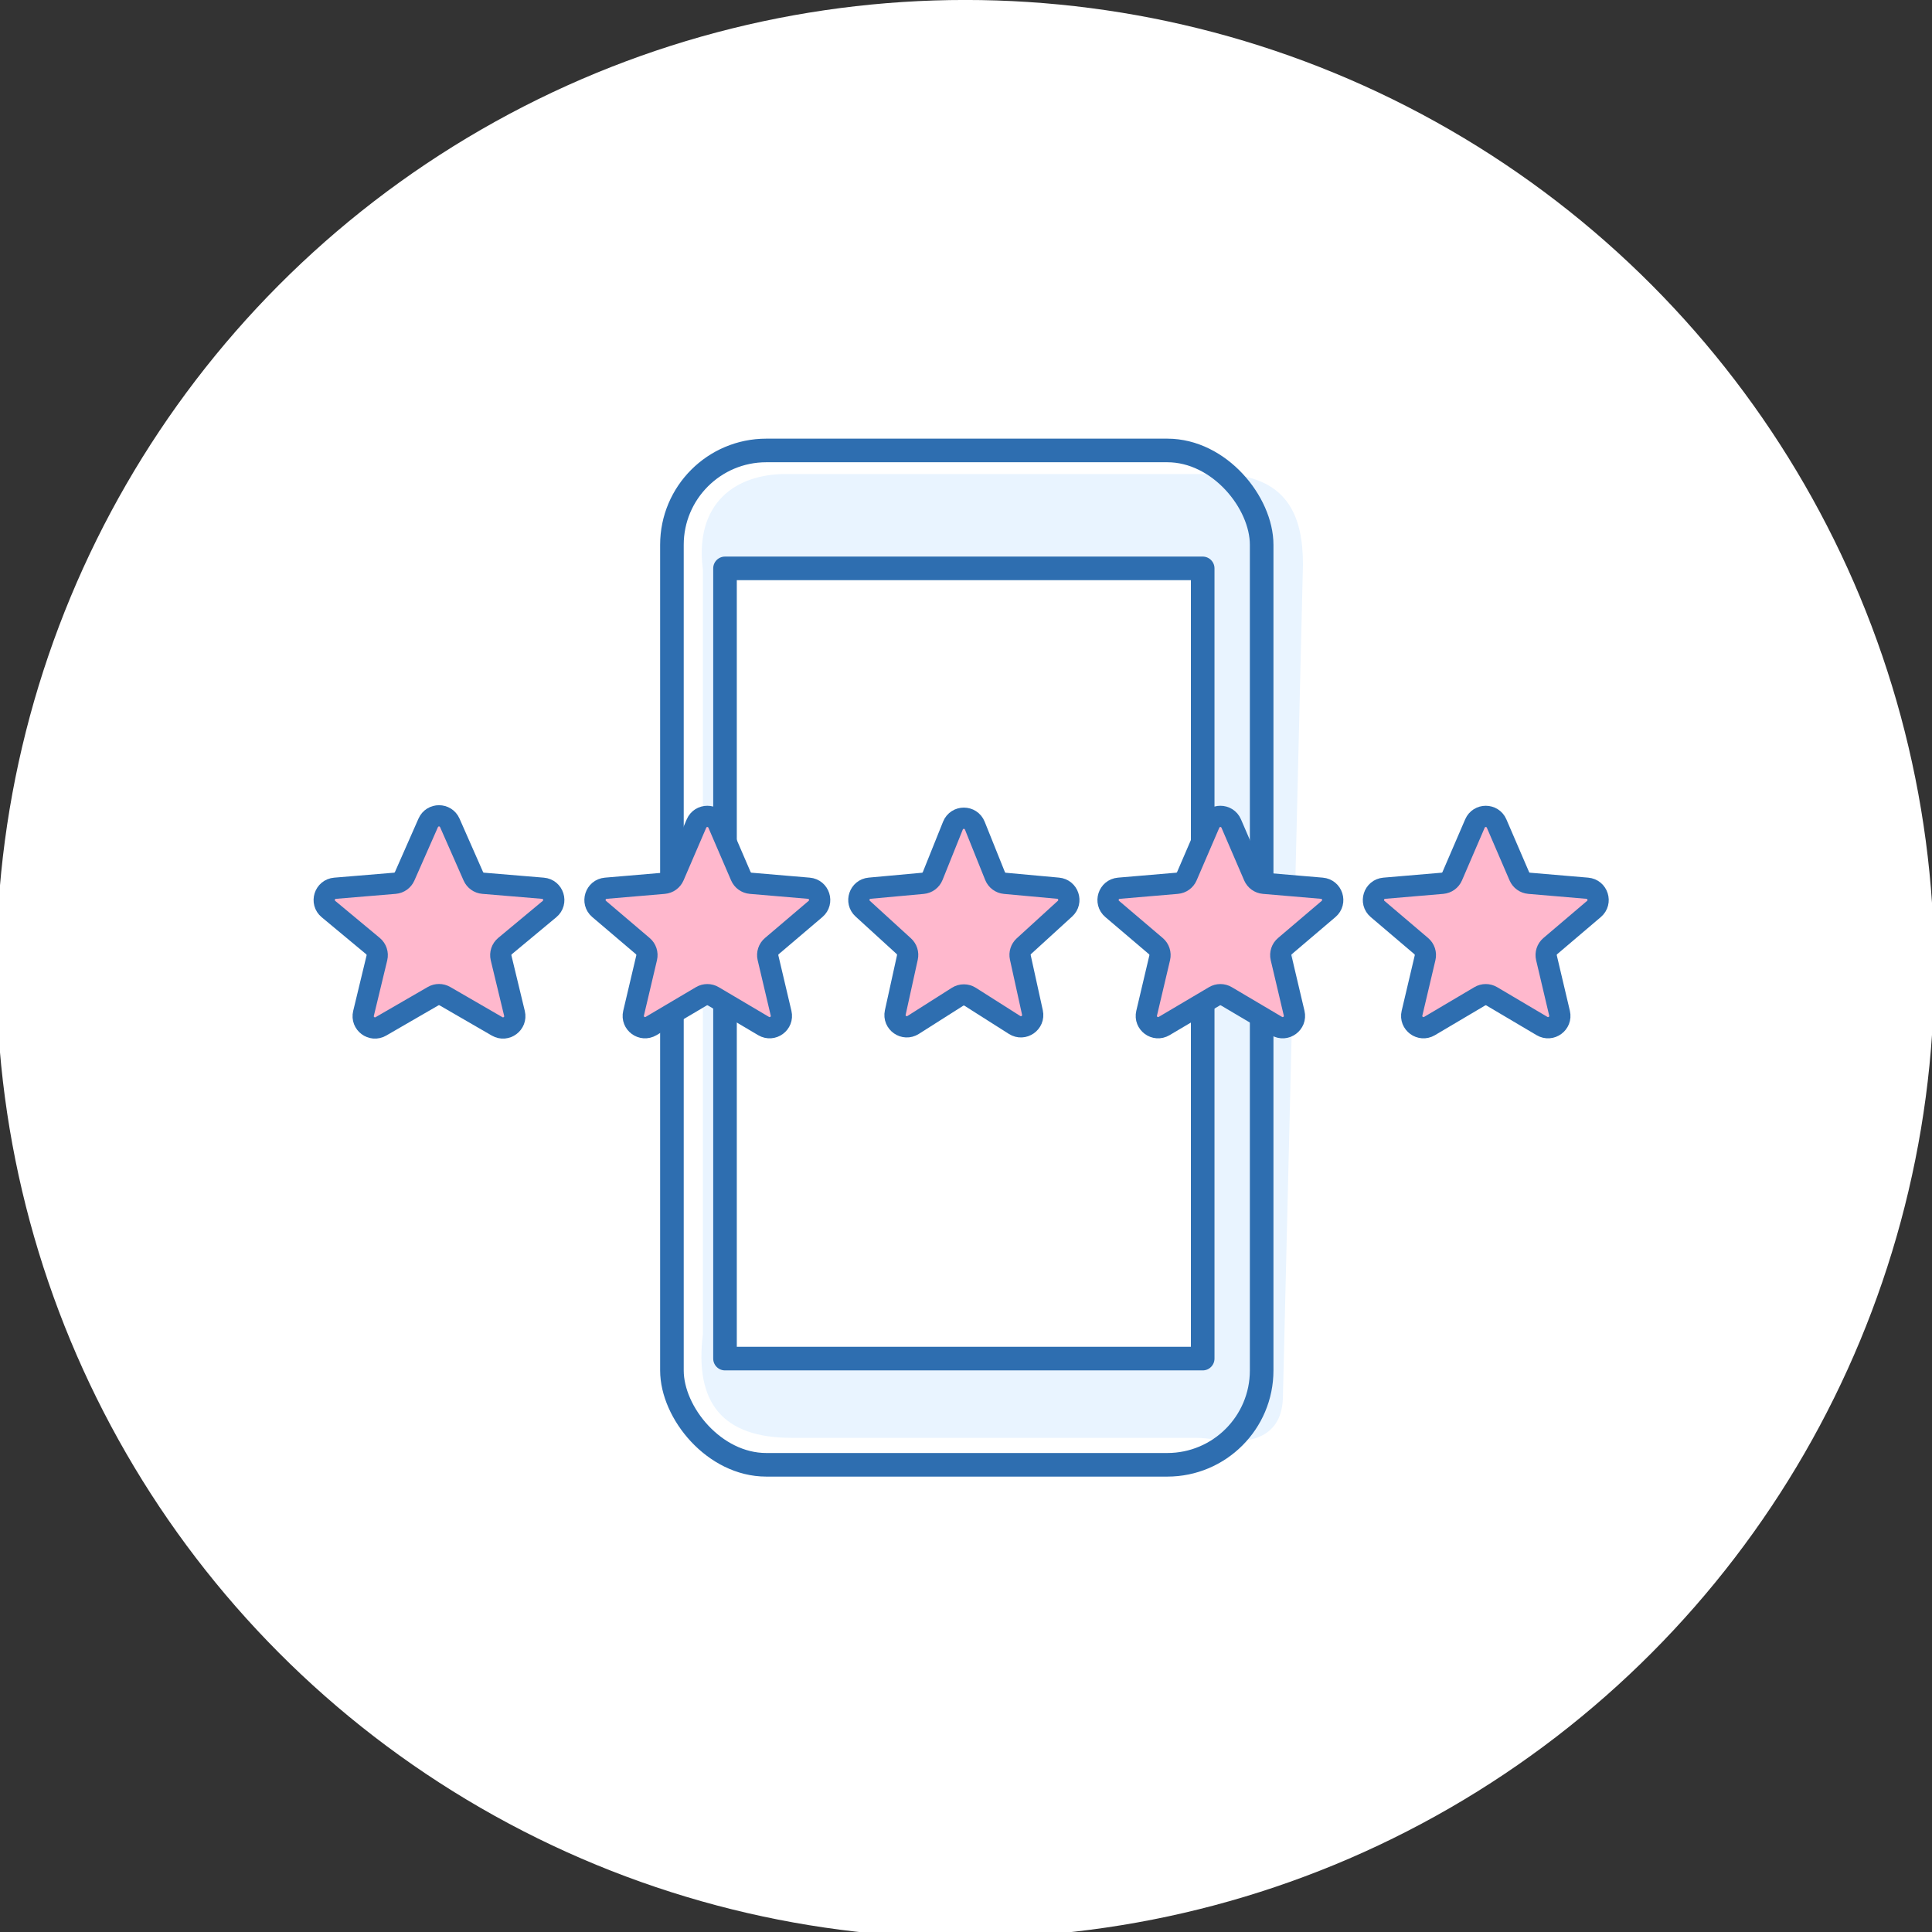
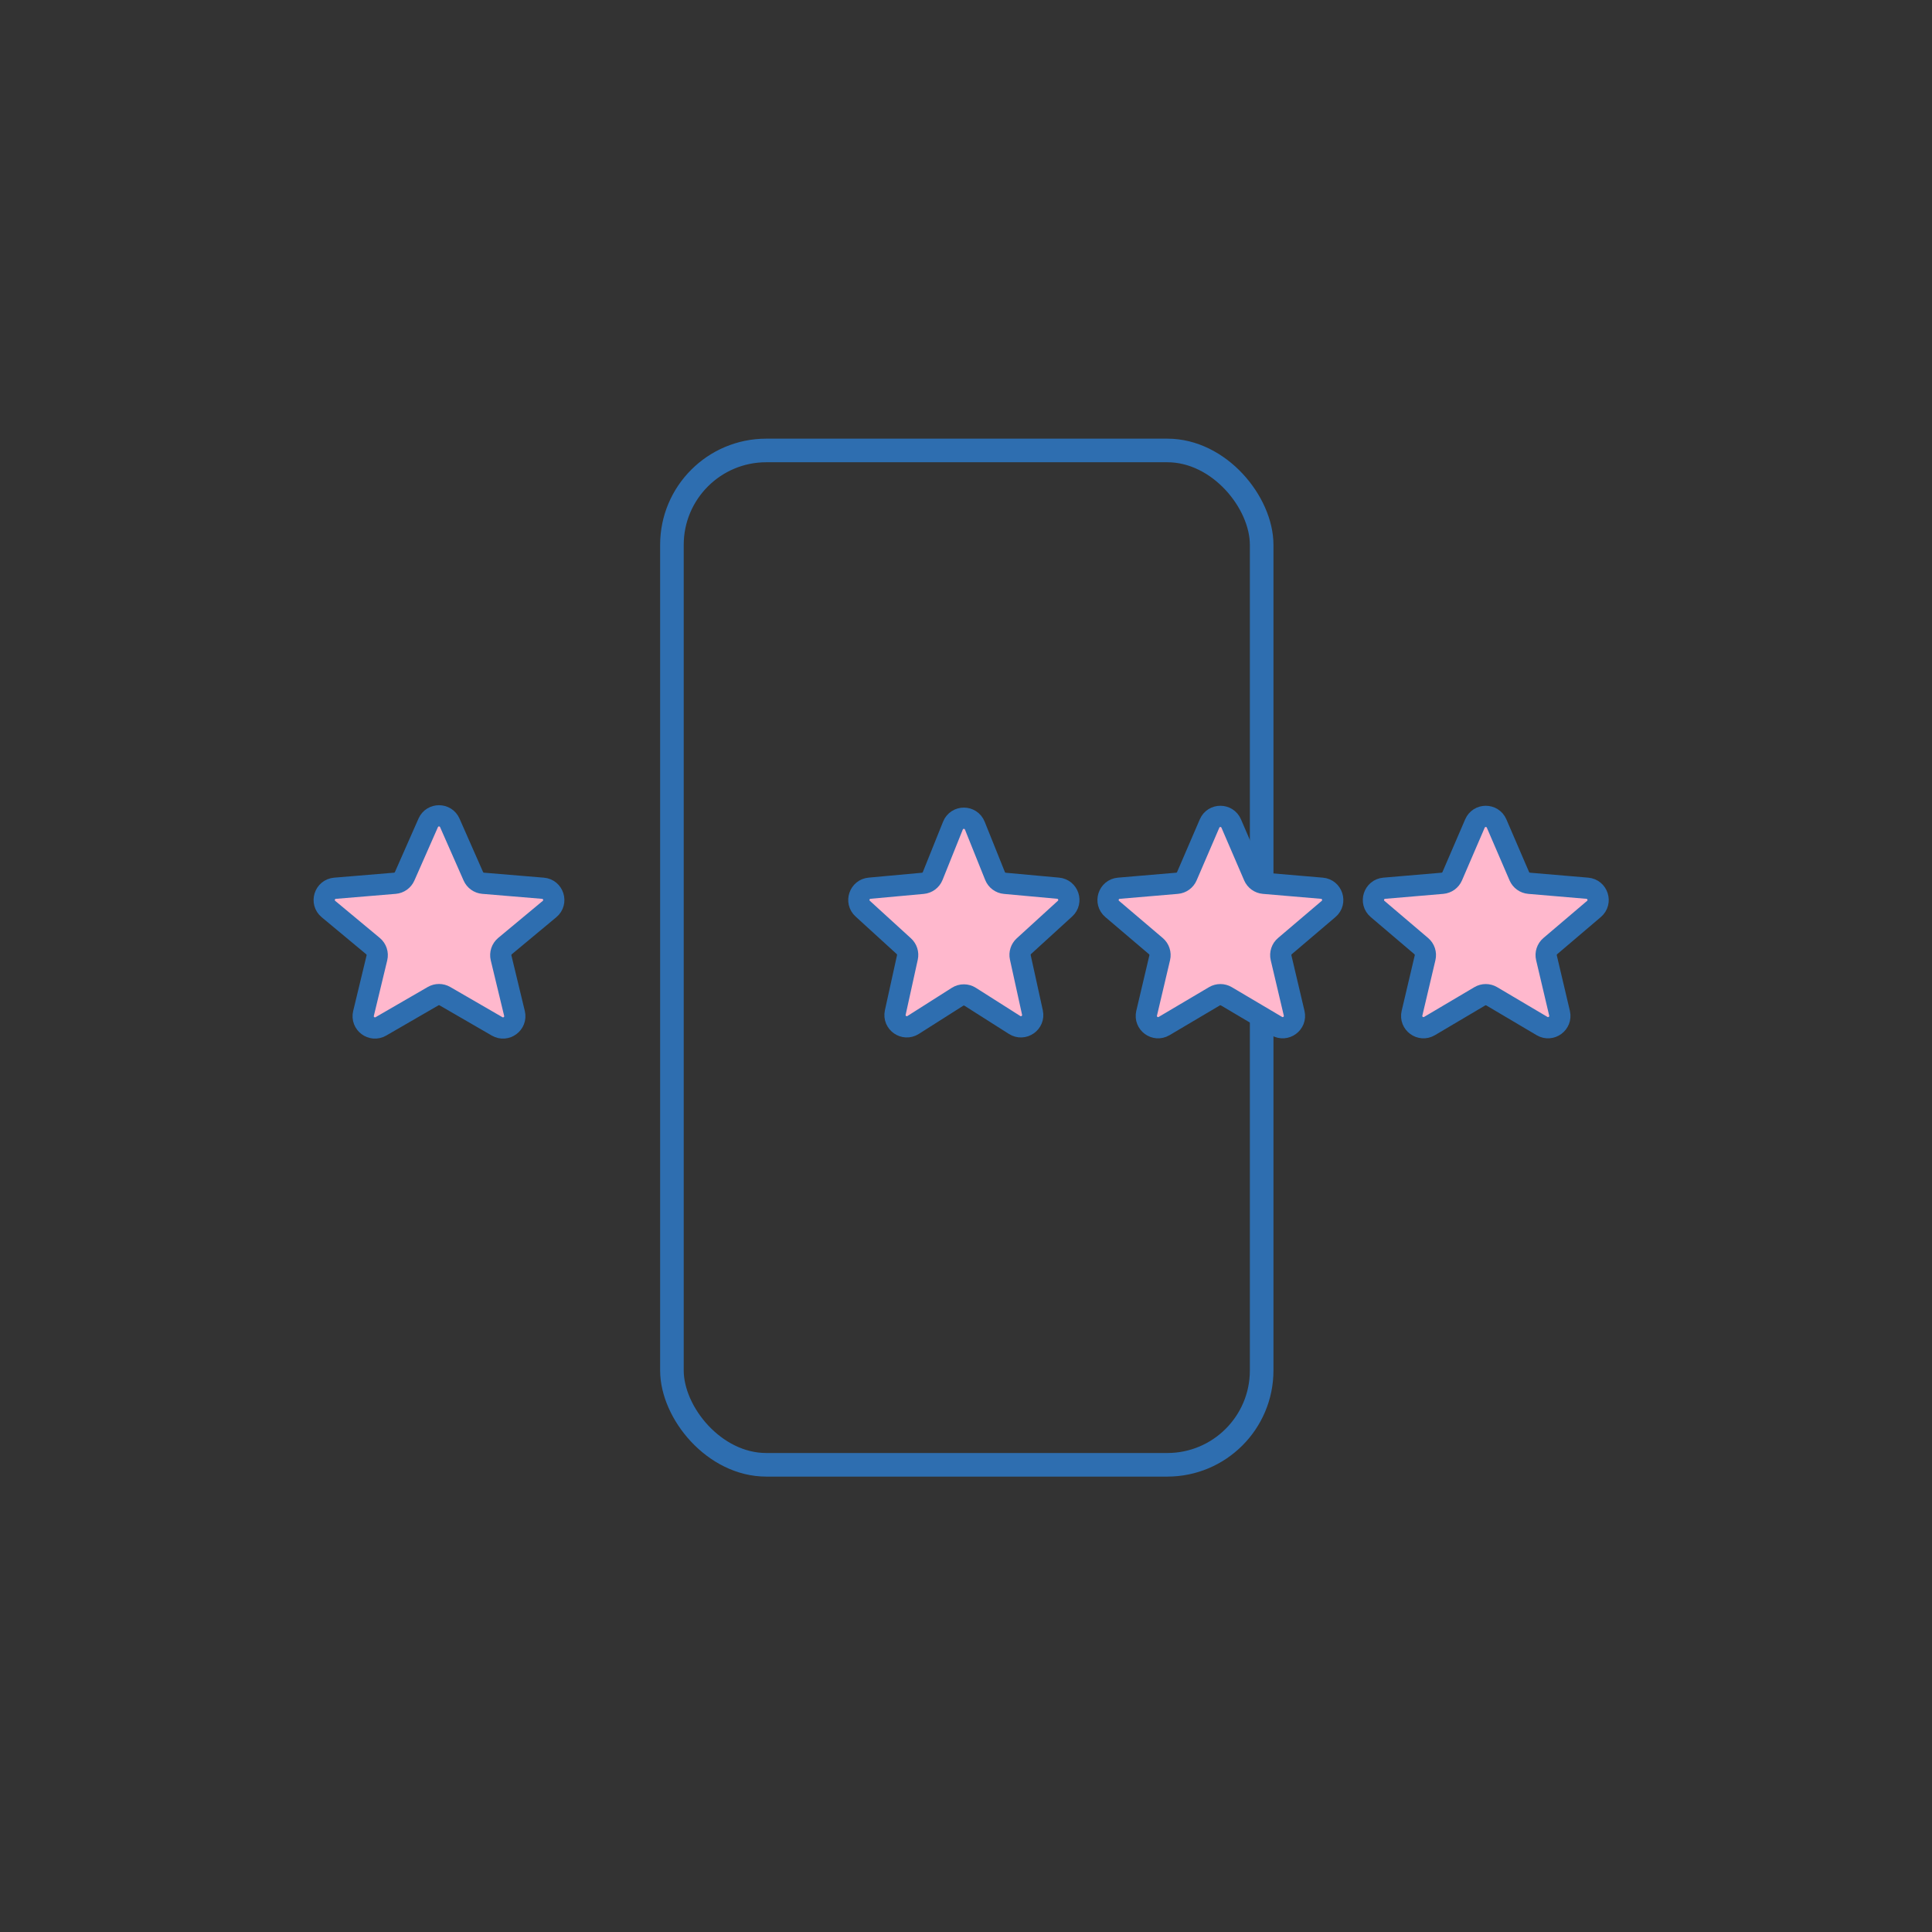
<svg xmlns="http://www.w3.org/2000/svg" width="123" height="123" viewBox="0 0 123 123" fill="none">
  <rect x="0" y="0" width="123" height="123" fill="#333333" stroke="none" />
  <g clip-path="url(#clip0_18325_19685)">
-     <circle cx="61.457" cy="61.685" r="61.687" fill="white" />
-     <path d="M44.75 36.28C44.205 32.042 46.811 30.178 50.026 30.178H77.495C82.043 30.178 82.952 32.945 82.952 35.941L81.679 88.828C81.679 91.559 79.561 91.987 77.395 91.656C76.975 91.591 76.553 91.54 76.129 91.54H50.39C46.024 91.54 44.205 89.336 44.75 84.929L44.75 36.28Z" fill="#E9F4FF" />
    <rect x="42.778" y="28.678" width="37.545" height="64.578" rx="6.007" stroke="#2E6EB0" stroke-width="1.502" stroke-linecap="round" stroke-linejoin="round" />
-     <rect x="46.157" y="36.185" width="30.412" height="50.31" fill="white" stroke="#2E6EB0" stroke-width="1.502" stroke-linecap="round" stroke-linejoin="round" />
    <path d="M24.249 65.344C23.678 65.675 22.988 65.16 23.143 64.518L23.995 60.985C24.062 60.706 23.965 60.414 23.745 60.231L20.912 57.875C20.395 57.446 20.66 56.605 21.33 56.55L25.139 56.233C25.413 56.21 25.652 56.039 25.763 55.787L27.262 52.387C27.525 51.79 28.372 51.79 28.636 52.387L30.134 55.787C30.245 56.039 30.485 56.21 30.759 56.233L34.567 56.55C35.237 56.605 35.502 57.446 34.985 57.875L32.152 60.231C31.932 60.414 31.835 60.706 31.902 60.985L32.754 64.518C32.909 65.16 32.22 65.675 31.648 65.344L28.325 63.421C28.092 63.287 27.805 63.287 27.573 63.421L24.249 65.344Z" fill="#FFB8CD" stroke="#2E6EB0" stroke-width="1.352" stroke-linecap="round" stroke-linejoin="round" />
-     <path d="M41.449 65.323C40.879 65.66 40.184 65.149 40.336 64.505L41.168 60.977C41.232 60.703 41.138 60.415 40.923 60.233L38.144 57.869C37.636 57.437 37.902 56.606 38.567 56.549L42.271 56.234C42.547 56.21 42.787 56.037 42.897 55.783L44.342 52.429C44.602 51.824 45.46 51.824 45.721 52.429L47.166 55.783C47.276 56.037 47.516 56.21 47.792 56.234L51.496 56.549C52.161 56.606 52.427 57.437 51.919 57.869L49.139 60.233C48.925 60.415 48.83 60.703 48.895 60.977L49.727 64.505C49.879 65.149 49.184 65.66 48.614 65.323L45.414 63.43C45.178 63.29 44.885 63.29 44.649 63.43L41.449 65.323Z" fill="#FFB8CD" stroke="#2E6EB0" stroke-width="1.352" stroke-linecap="round" stroke-linejoin="round" />
    <path d="M58.134 65.254C57.571 65.612 56.855 65.112 56.998 64.459L57.769 60.954C57.826 60.691 57.74 60.419 57.541 60.238L54.924 57.849C54.442 57.41 54.712 56.606 55.362 56.547L58.751 56.237C59.032 56.212 59.275 56.031 59.38 55.769L60.667 52.564C60.919 51.935 61.808 51.935 62.061 52.564L63.348 55.769C63.453 56.031 63.696 56.212 63.976 56.237L67.365 56.547C68.015 56.606 68.285 57.41 67.803 57.849L65.186 60.238C64.988 60.419 64.901 60.691 64.959 60.954L65.729 64.459C65.873 65.112 65.157 65.612 64.593 65.254L61.766 63.459C61.521 63.303 61.207 63.303 60.961 63.459L58.134 65.254Z" fill="#FFB8CD" stroke="#2E6EB0" stroke-width="1.352" stroke-linecap="round" stroke-linejoin="round" />
    <path d="M74.113 65.323C73.543 65.66 72.848 65.149 73 64.505L73.832 60.977C73.897 60.703 73.802 60.415 73.587 60.233L70.808 57.869C70.3 57.437 70.566 56.606 71.231 56.549L74.935 56.234C75.21 56.21 75.451 56.037 75.561 55.783L77.006 52.429C77.267 51.824 78.124 51.824 78.385 52.429L79.83 55.783C79.94 56.037 80.18 56.21 80.456 56.234L84.16 56.549C84.825 56.606 85.091 57.437 84.583 57.869L81.804 60.233C81.589 60.415 81.495 60.703 81.559 60.977L82.391 64.505C82.543 65.149 81.847 65.66 81.278 65.323L78.078 63.43C77.842 63.29 77.549 63.29 77.313 63.43L74.113 65.323Z" fill="#FFB8CD" stroke="#2E6EB0" stroke-width="1.352" stroke-linecap="round" stroke-linejoin="round" />
    <path d="M91.009 65.323C90.439 65.66 89.743 65.149 89.895 64.505L90.727 60.977C90.792 60.703 90.698 60.415 90.483 60.233L87.704 57.869C87.195 57.437 87.462 56.606 88.126 56.549L91.83 56.234C92.106 56.21 92.347 56.037 92.456 55.783L93.901 52.429C94.162 51.824 95.02 51.824 95.281 52.429L96.726 55.783C96.835 56.037 97.076 56.21 97.352 56.234L101.055 56.549C101.72 56.606 101.987 57.437 101.478 57.869L98.699 60.233C98.484 60.415 98.39 60.703 98.455 60.977L99.287 64.505C99.439 65.149 98.743 65.66 98.173 65.323L94.973 63.43C94.737 63.29 94.444 63.29 94.209 63.43L91.009 65.323Z" fill="#FFB8CD" stroke="#2E6EB0" stroke-width="1.352" stroke-linecap="round" stroke-linejoin="round" />
  </g>
  <defs>
    <clipPath id="clip0_18325_19685">
      <rect width="123" height="123" fill="white" />
    </clipPath>
  </defs>
</svg>